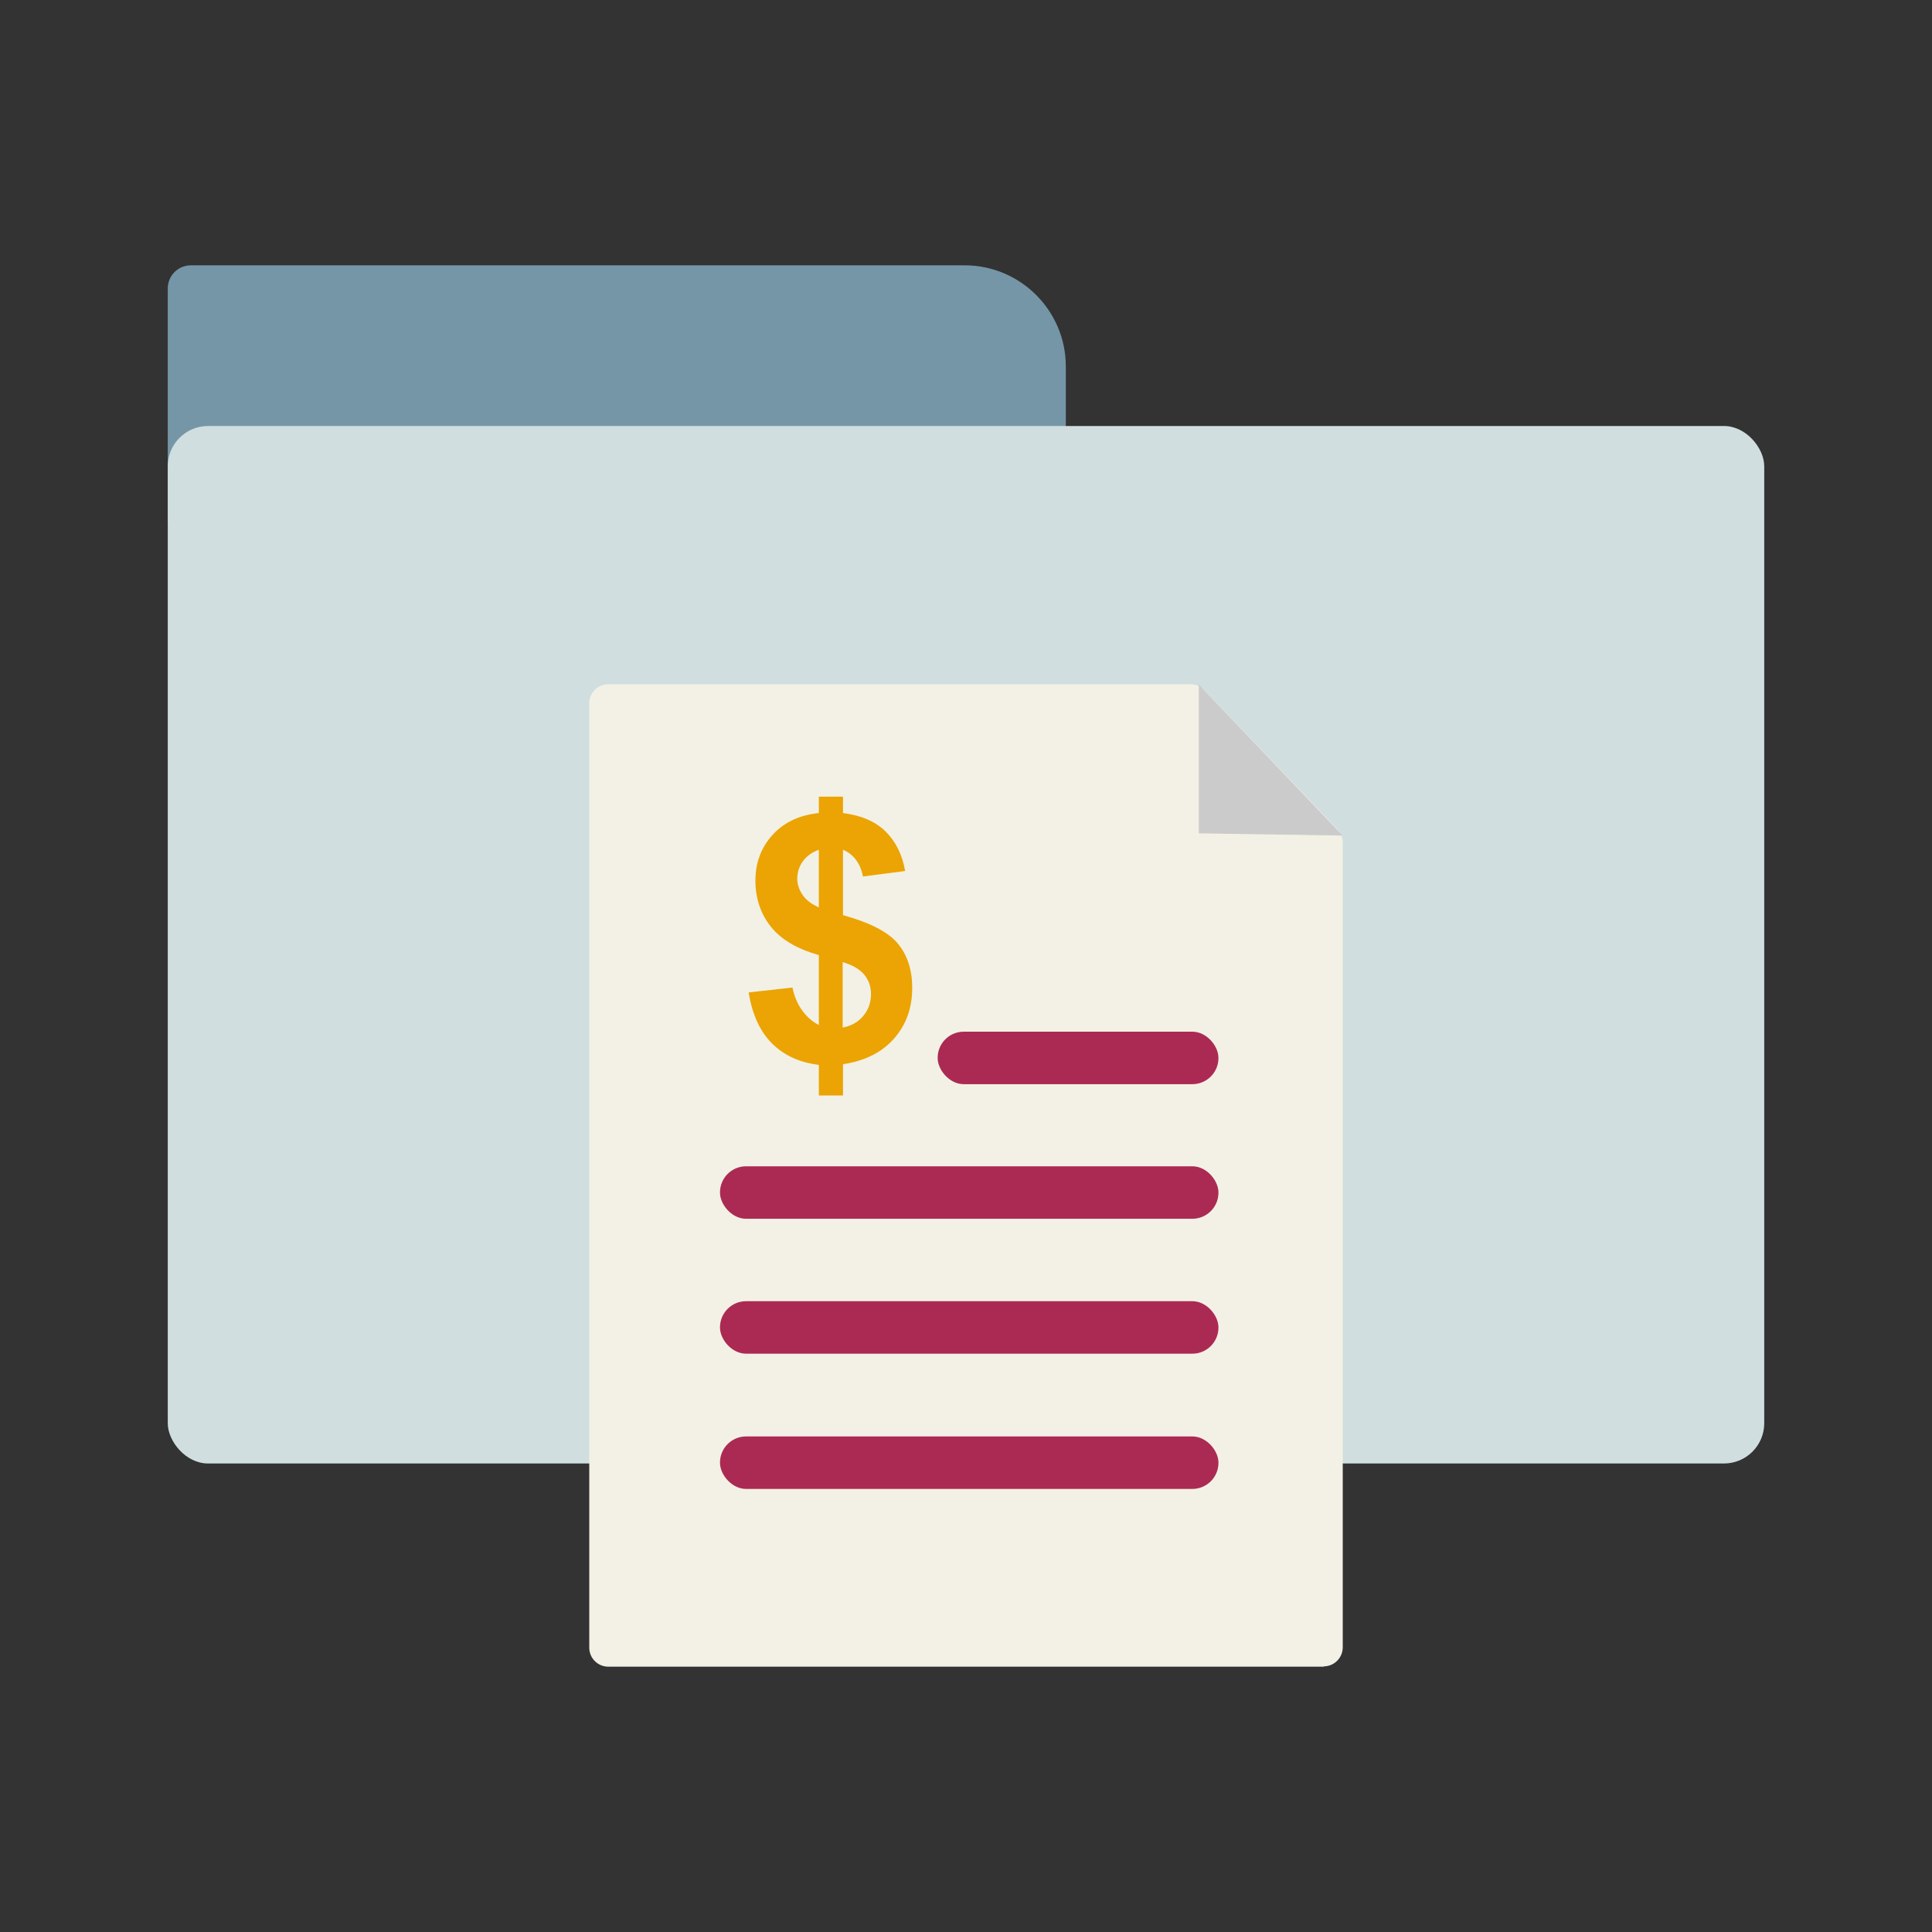
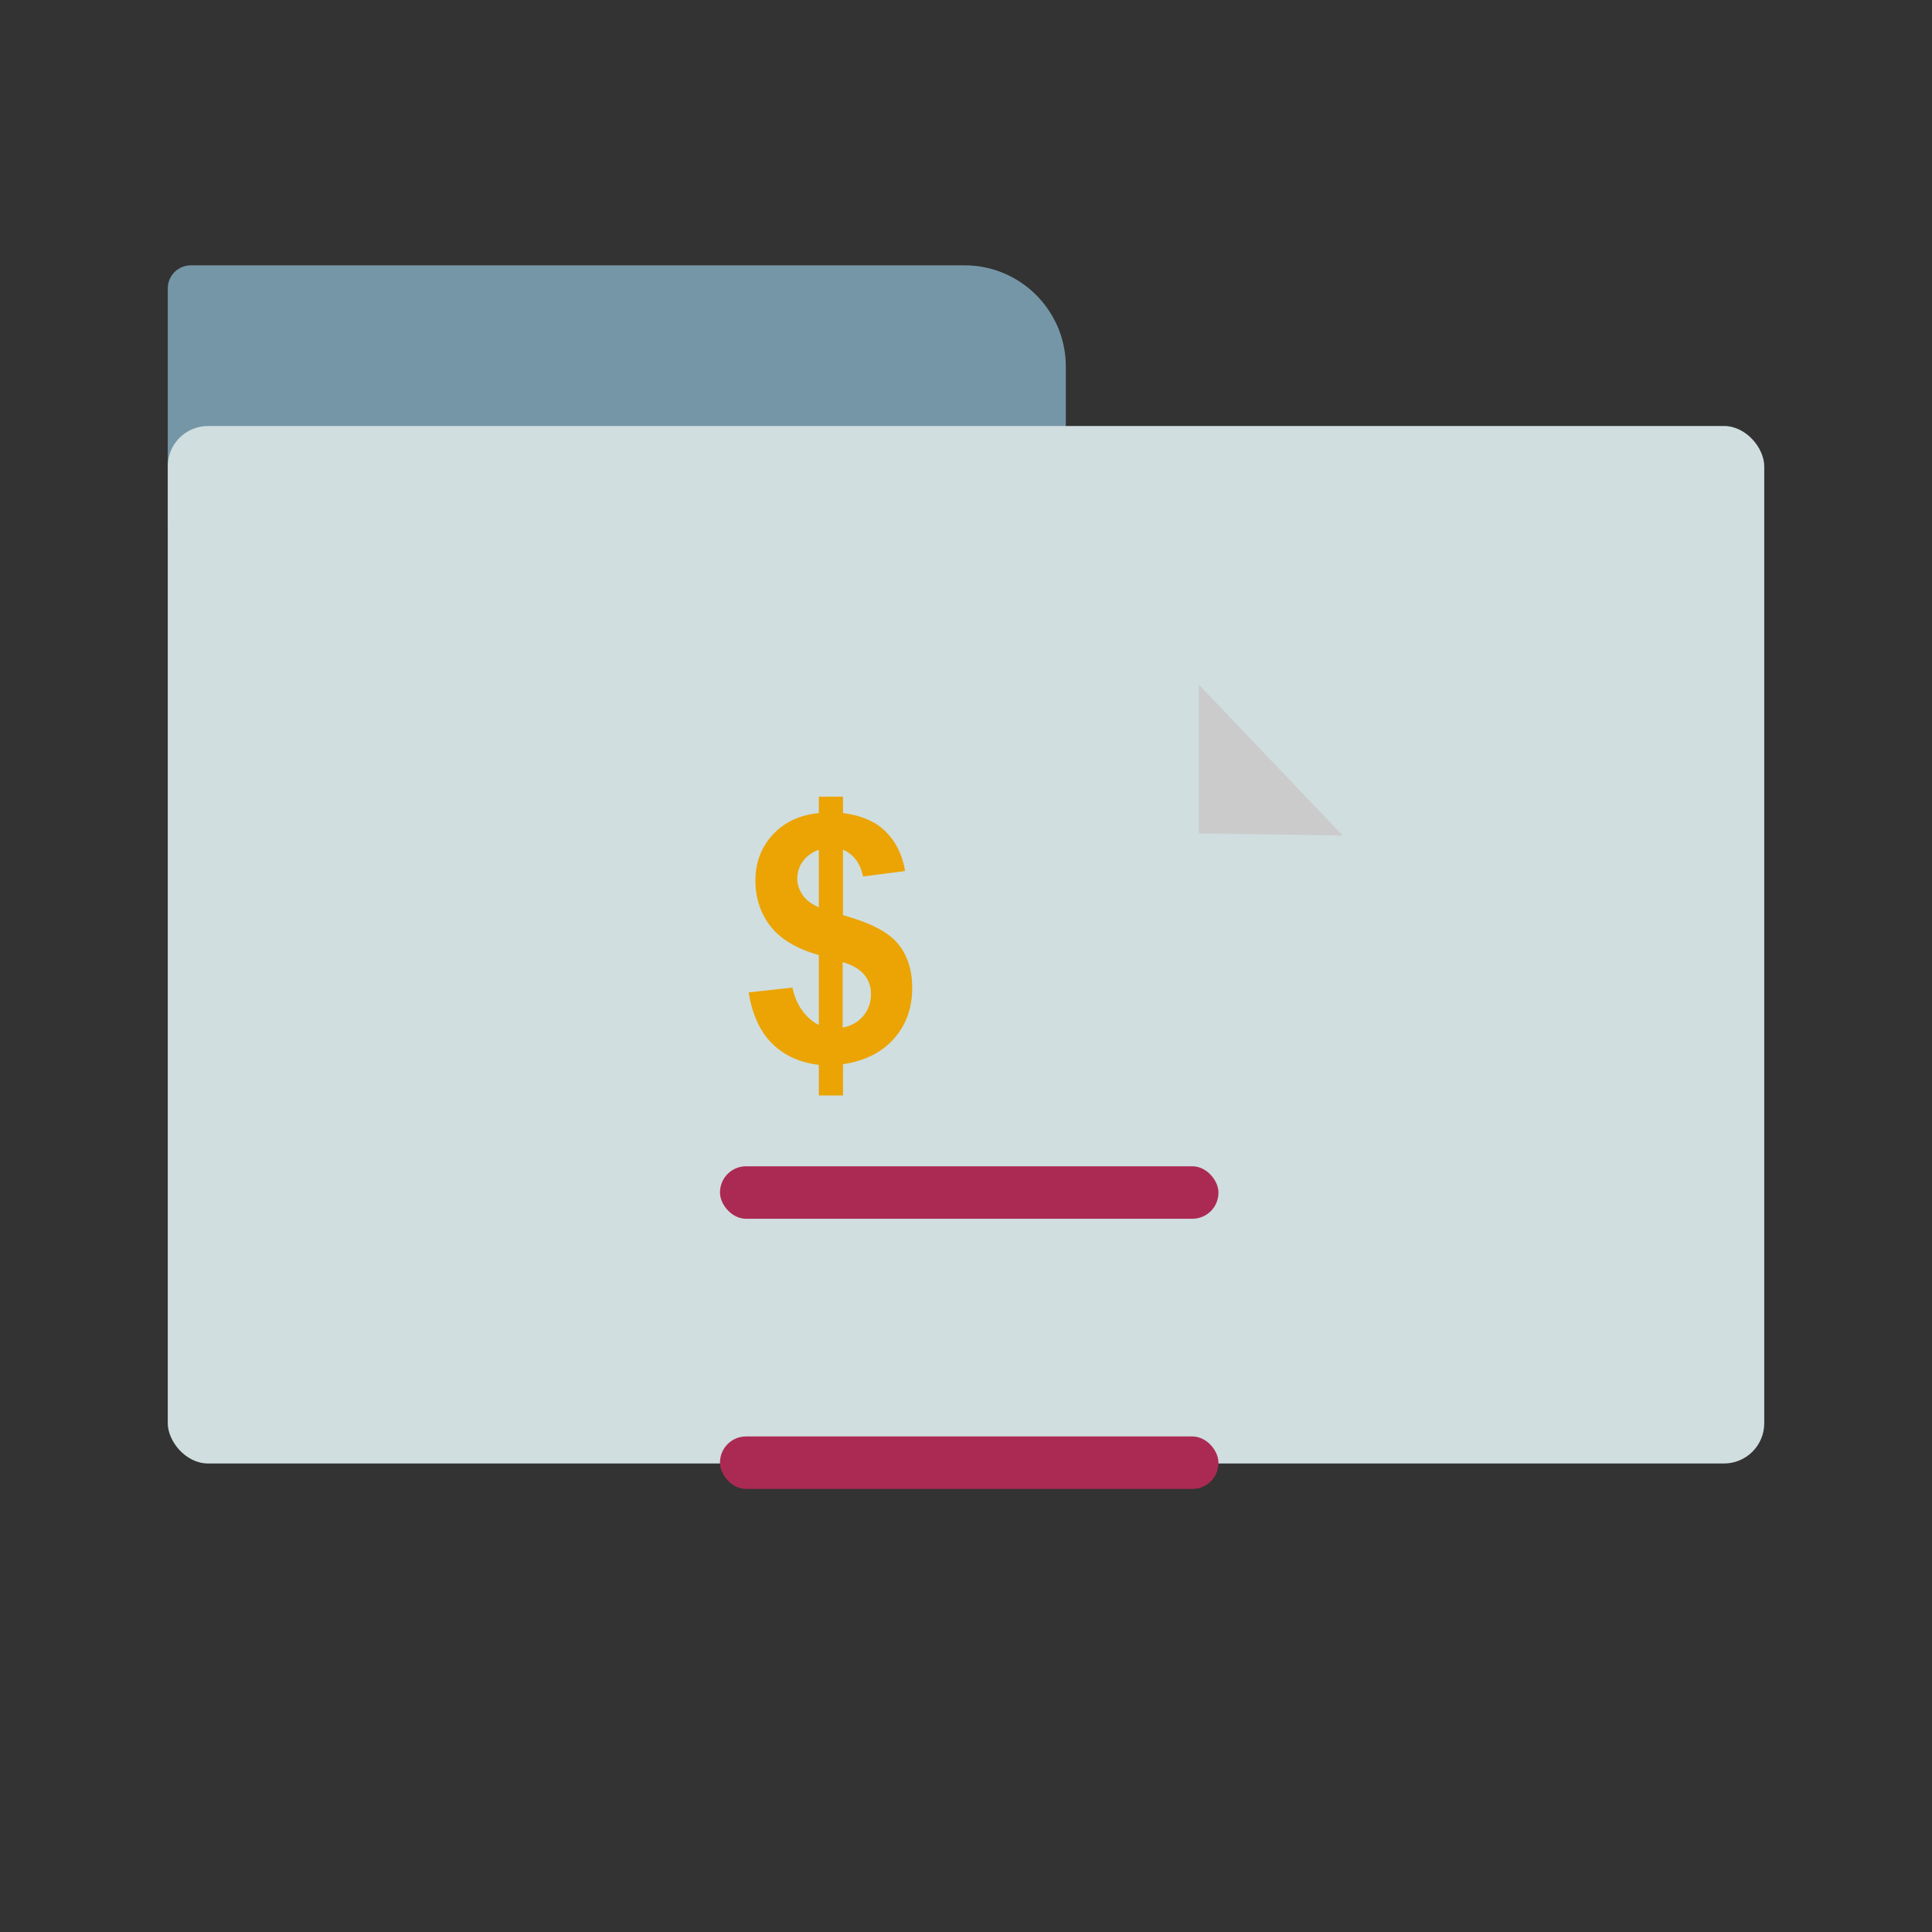
<svg xmlns="http://www.w3.org/2000/svg" id="_圖層_1" data-name="圖層 1" viewBox="0 0 60 60">
  <rect x="0" y="0" width="60" height="60" fill="#333333" stroke="none" />
  <defs>
    <style>
      .cls-1 {
        fill: #d0dedf;
      }

      .cls-2 {
        fill: none;
      }

      .cls-3 {
        fill: #f3f1e5;
      }

      .cls-4 {
        fill: #eba404;
      }

      .cls-5 {
        fill: #cbcbcb;
      }

      .cls-6 {
        fill: #ab2a53;
      }

      .cls-7 {
        fill: #7596a7;
      }
    </style>
  </defs>
  <g>
    <rect class="cls-2" y="-.37" width="60" height="60" />
    <g>
      <g>
        <path class="cls-7" d="M5.93,8.24h24.03c1.73,0,3.14,1.41,3.14,3.14v4.76c0,.4-.32.72-.72.72H5.93c-.4,0-.72-.32-.72-.72v-7.18c0-.4.32-.72.72-.72Z" />
        <rect class="cls-1" x="5.21" y="13.23" width="49.58" height="32.22" rx="1.25" ry="1.25" />
      </g>
      <g>
-         <path class="cls-3" d="M41.12,51.76h-22.23c-.32,0-.59-.26-.59-.59v-29.33c0-.32.26-.59.59-.59h18.09c.16,0,.31.07.42.18l4.14,4.33c.1.11.16.25.16.4v25c0,.32-.26.59-.59.59Z" />
        <polygon class="cls-5" points="37.23 21.26 37.23 25.88 41.7 25.95 37.23 21.26" />
-         <rect class="cls-6" x="29.12" y="32.04" width="8.72" height="1.63" rx=".81" ry=".81" />
        <rect class="cls-6" x="22.36" y="36.22" width="15.48" height="1.63" rx=".81" ry=".81" />
-         <rect class="cls-6" x="22.36" y="40.41" width="15.48" height="1.63" rx=".81" ry=".81" />
        <rect class="cls-6" x="22.36" y="44.61" width="15.48" height="1.63" rx=".81" ry=".81" />
      </g>
    </g>
  </g>
  <path class="cls-4" d="M25.43,31.84v-2.18c-.68-.19-1.18-.49-1.49-.88s-.48-.87-.48-1.43.18-1.04.54-1.43.84-.61,1.43-.67v-.51h.75v.51c.55.07.99.25,1.31.56s.53.72.62,1.24l-1.31.17c-.08-.41-.29-.69-.62-.83v2.03c.83.23,1.4.52,1.7.88s.45.82.45,1.38c0,.63-.19,1.15-.57,1.58s-.91.69-1.58.79v.97h-.75v-.95c-.6-.07-1.09-.3-1.46-.67s-.61-.9-.72-1.58l1.36-.15c.06.28.16.52.31.72s.32.35.51.44ZM25.43,26.39c-.2.07-.37.19-.49.35s-.18.35-.18.55c0,.18.06.35.17.51s.28.28.5.38v-1.8ZM26.18,31.91c.26-.05.47-.17.63-.36s.24-.42.24-.68c0-.23-.07-.43-.21-.6s-.36-.3-.67-.39v2.03Z" />
</svg>